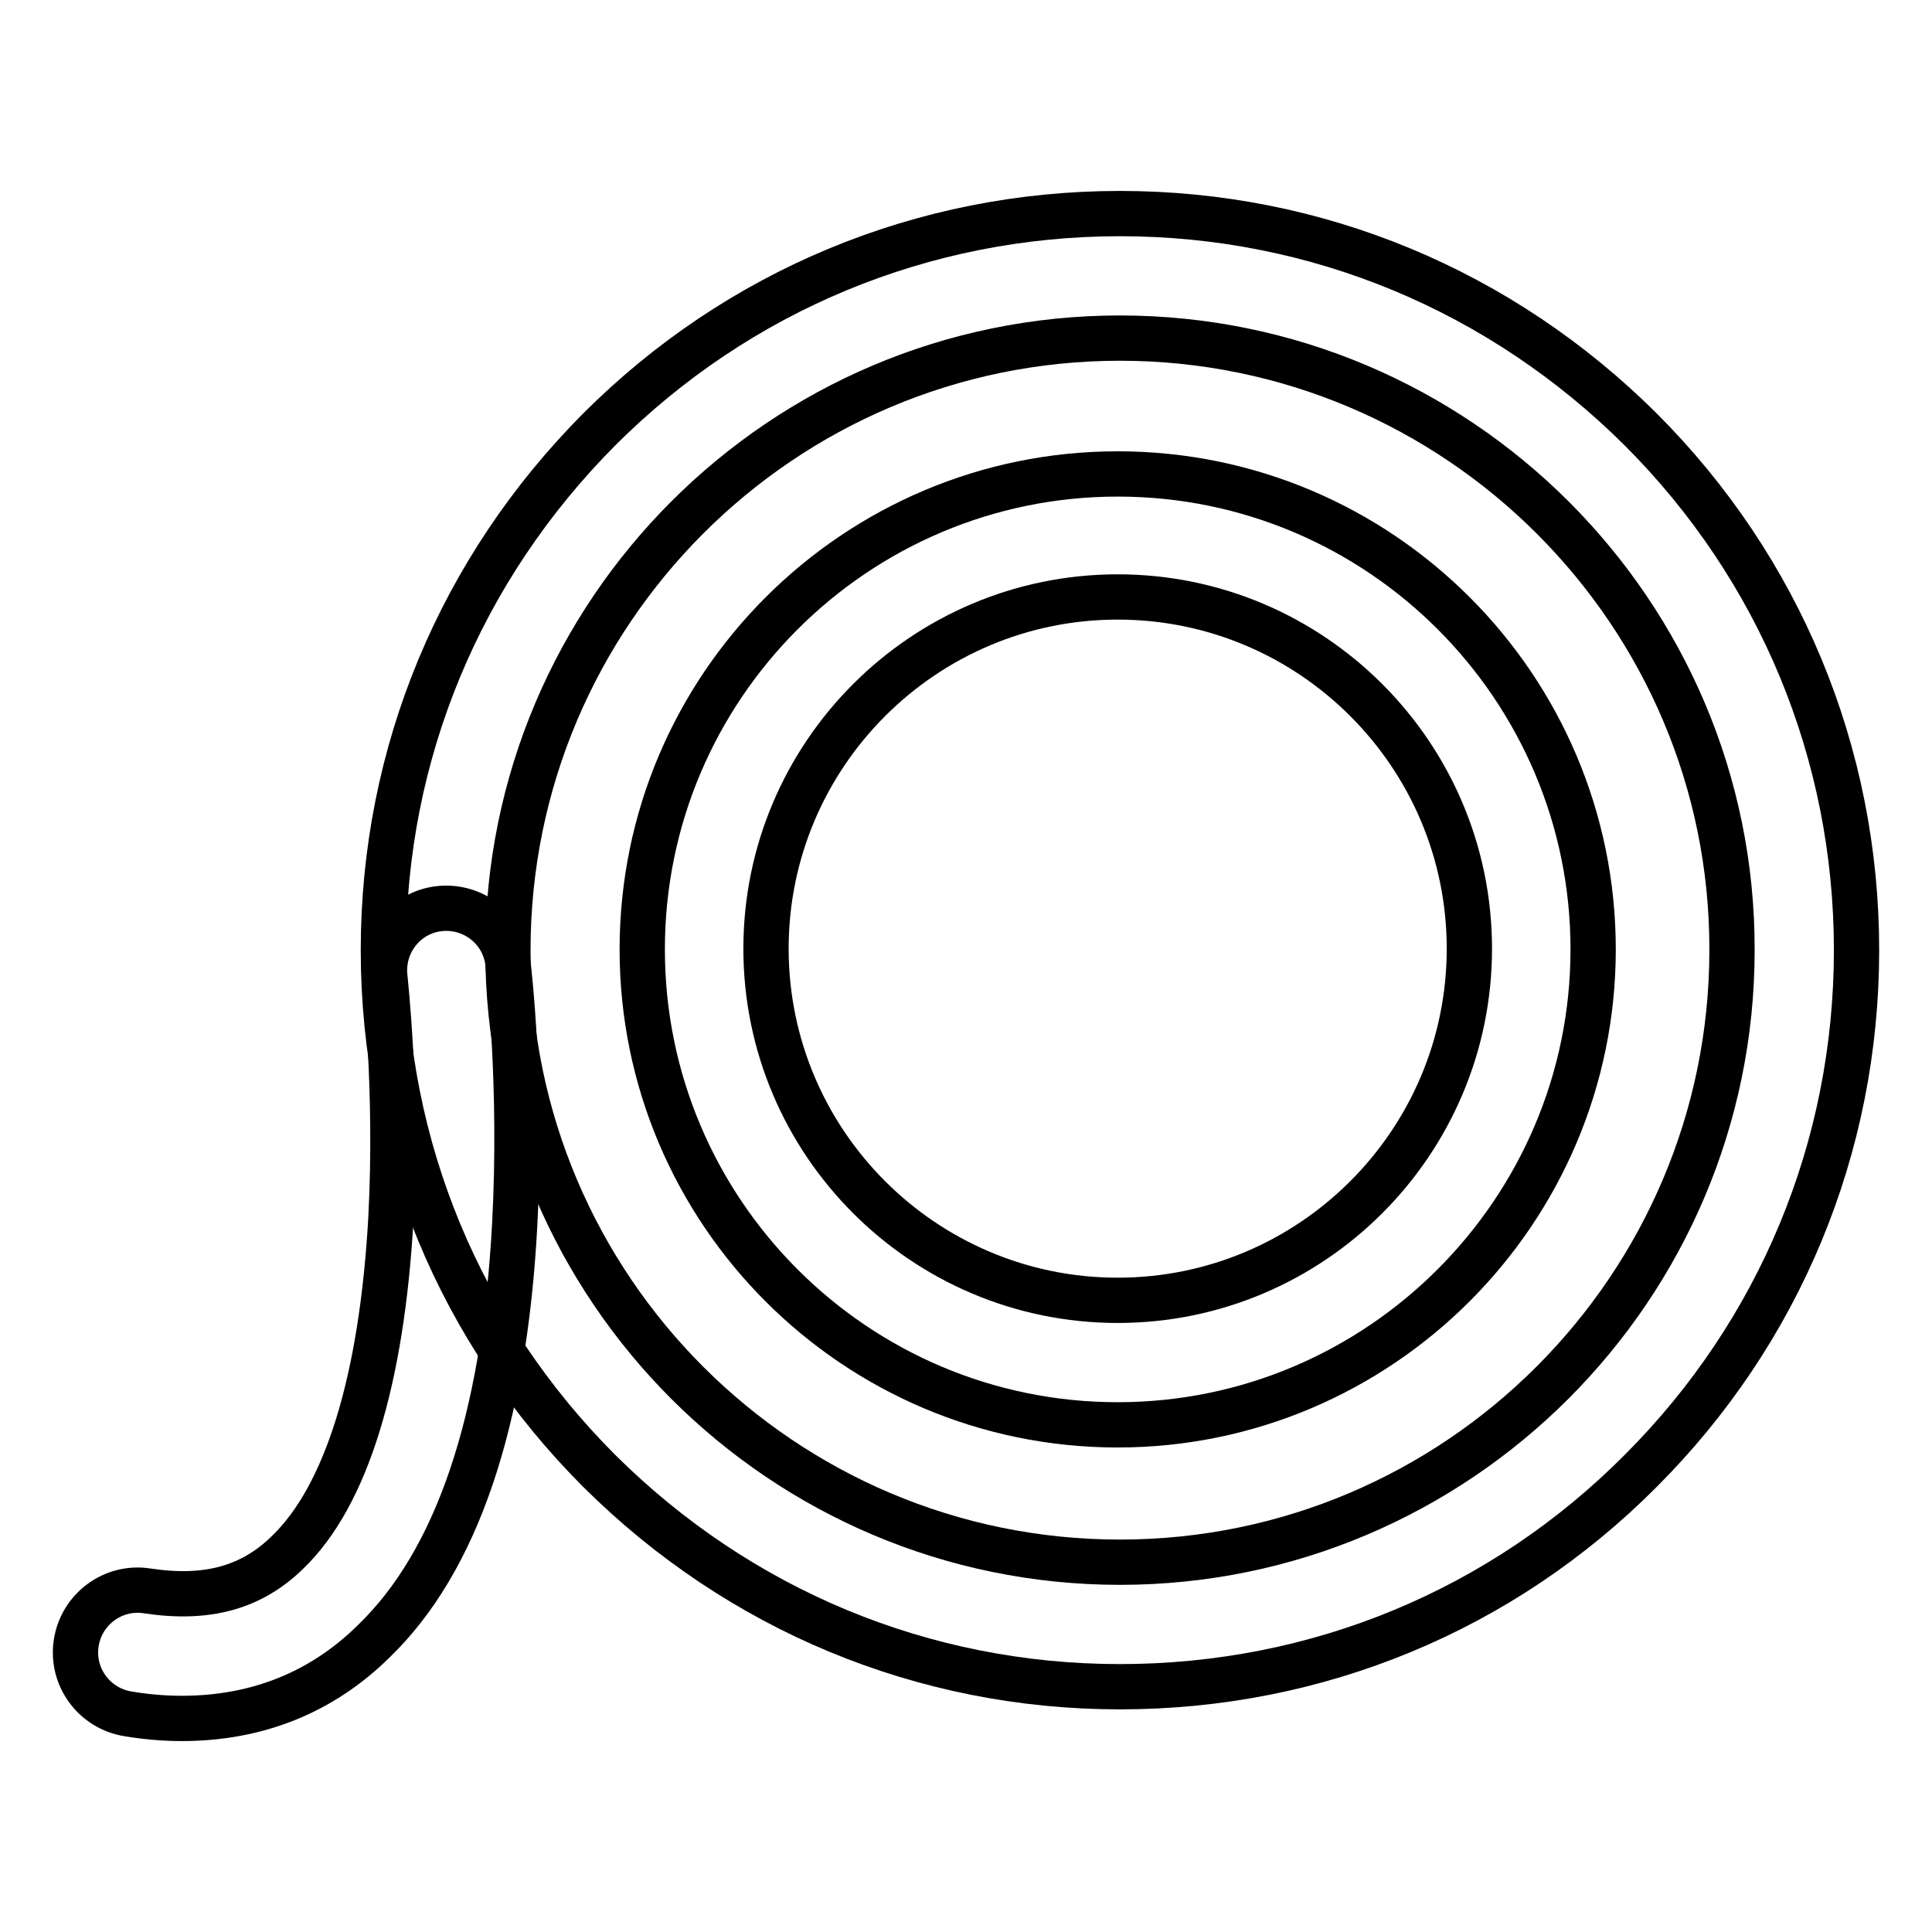
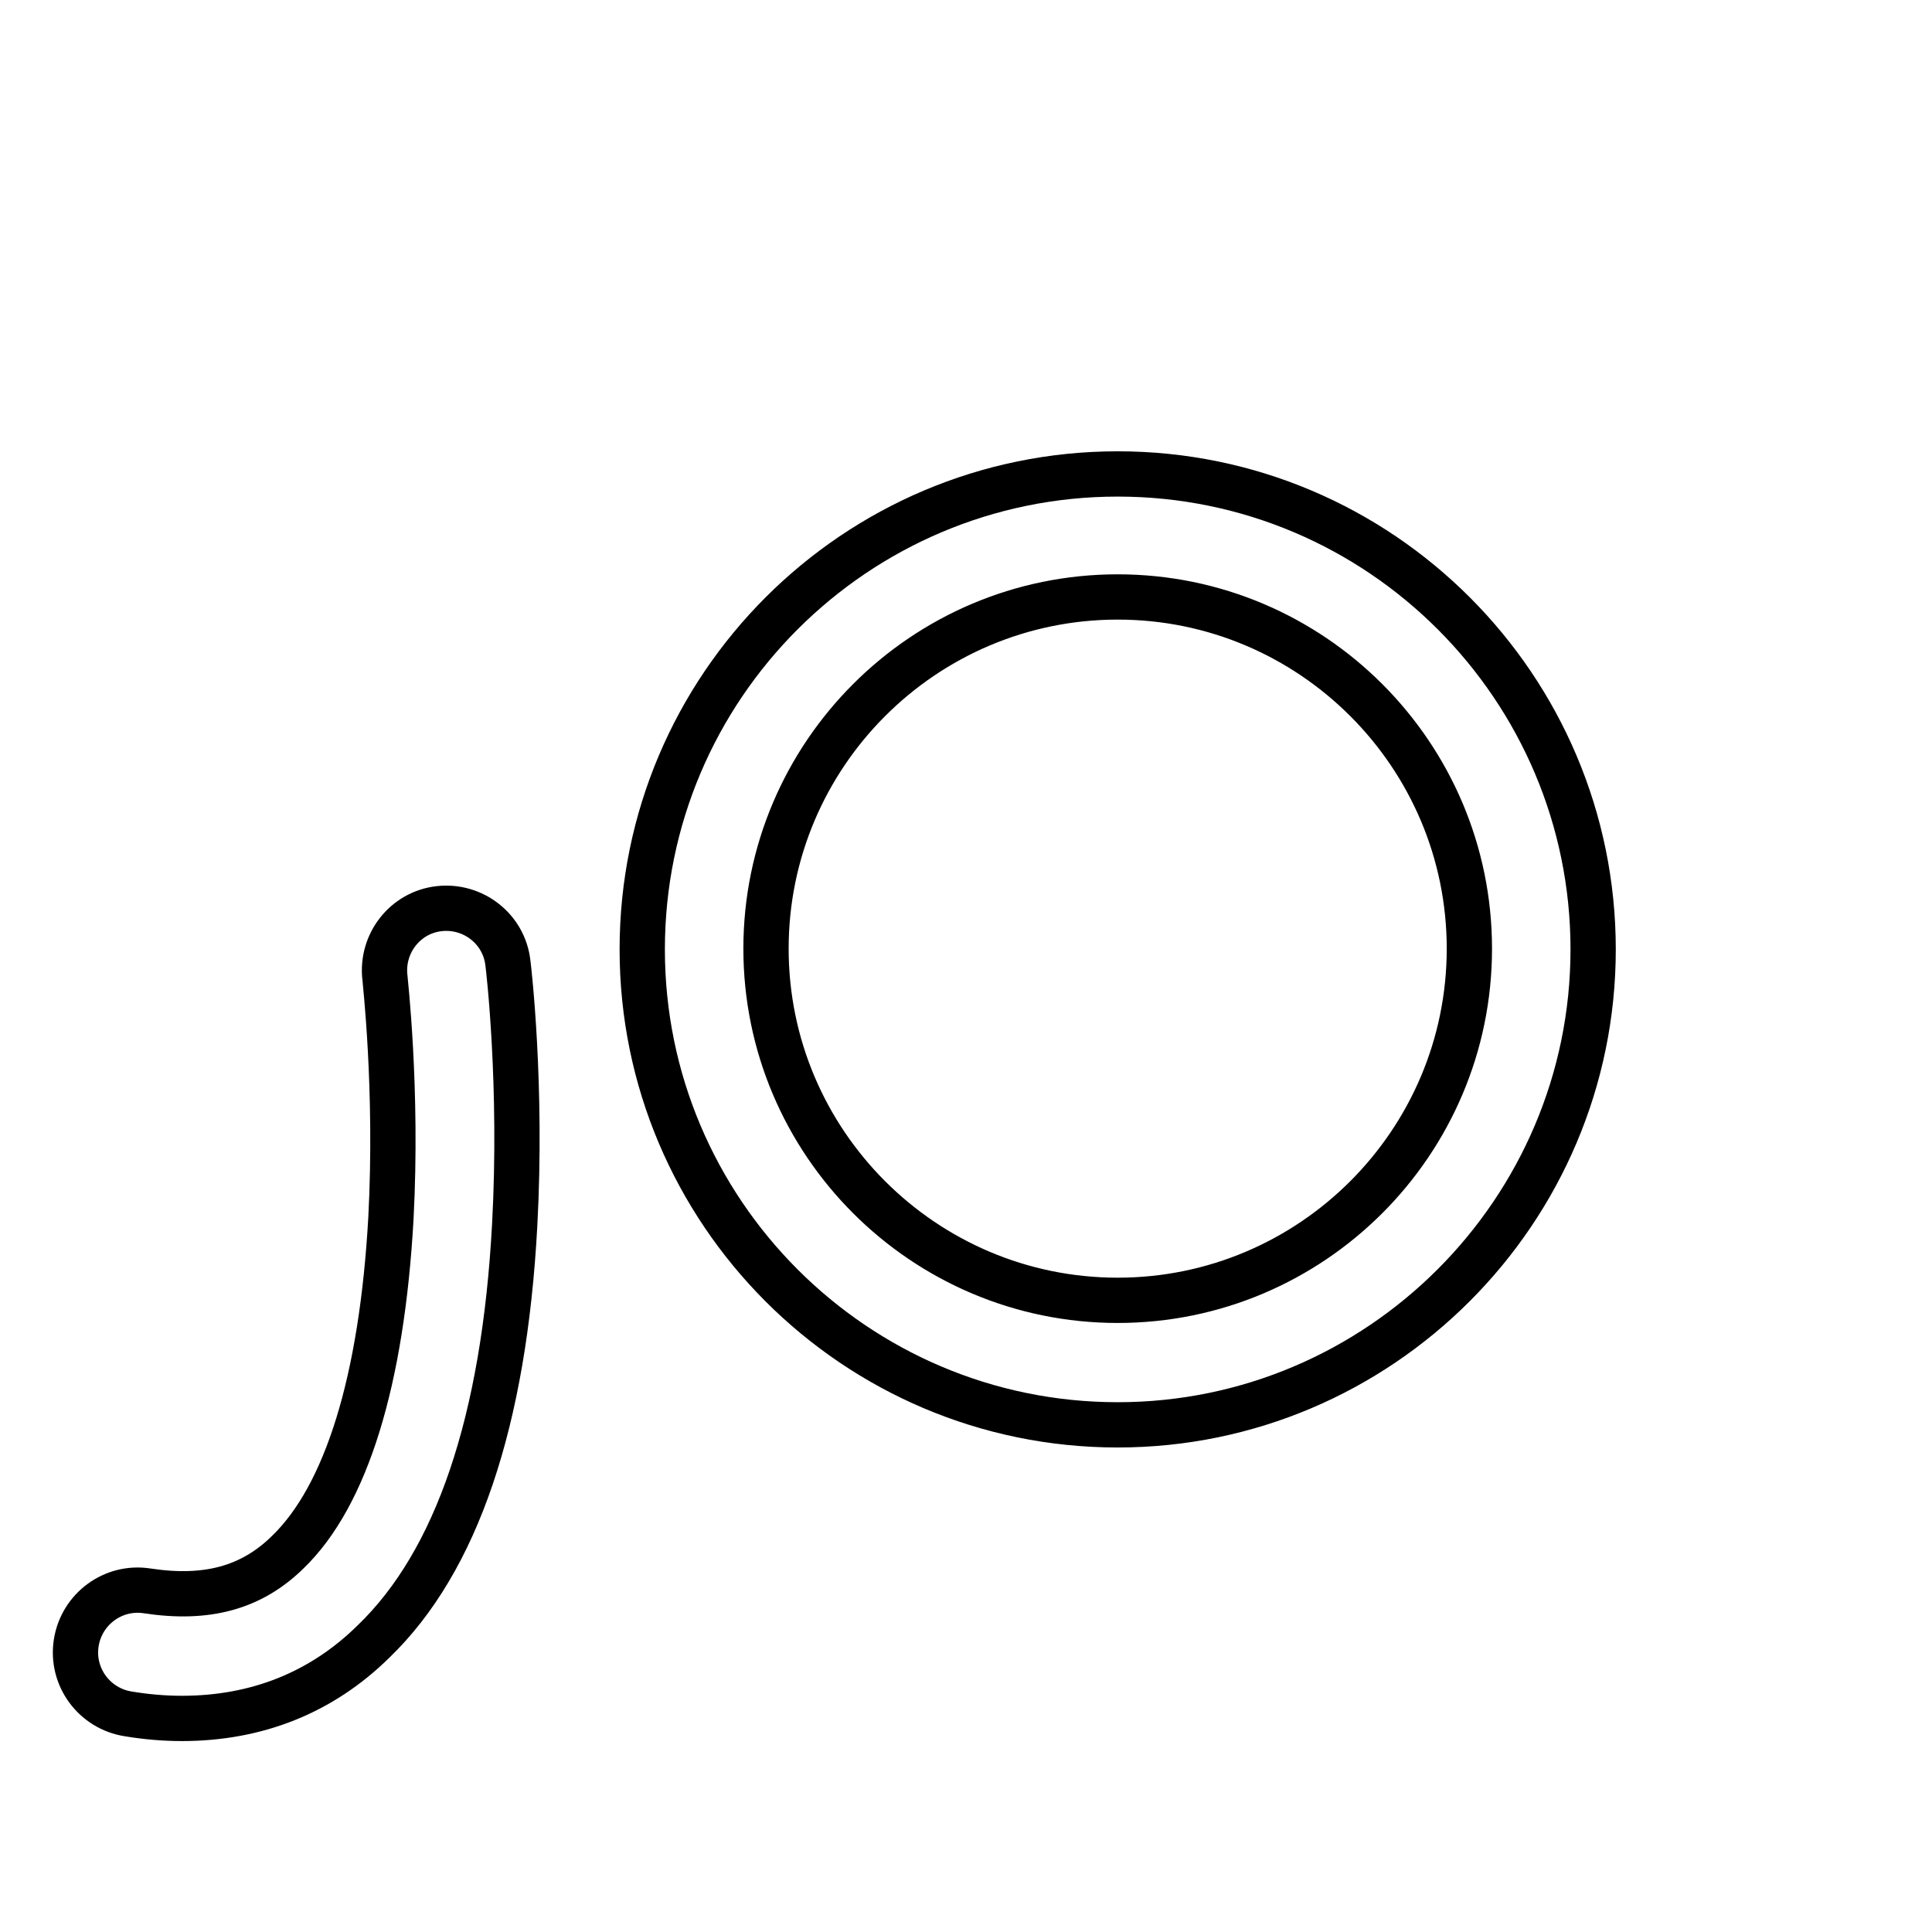
<svg xmlns="http://www.w3.org/2000/svg" version="1.1" x="0px" y="0px" viewBox="0 0 256 256" enable-background="new 0 0 256 256" xml:space="preserve">
  <g>
-     <path stroke-width="6" fill-opacity="0" stroke="#000000" d="M148.4,223.5c-26.1,0-50.5-10.2-69-28.6c-18.4-18.4-28.6-42.9-28.6-69s10.2-50.5,28.6-69 c18.4-18.4,42.9-28.6,69-28.6c26.1,0,50.5,10.2,69,28.6c18.4,18.4,28.6,42.9,28.6,69s-10.2,50.6-28.6,69 C199,213.4,174.5,223.5,148.4,223.5z M148.4,44.8c-44.8,0-81.1,36.4-81.1,81.1c0,44.8,36.4,81.1,81.1,81.1 c44.7,0,81.1-36.4,81.1-81.1C229.6,81.2,193.1,44.8,148.4,44.8z" />
    <path stroke-width="6" fill-opacity="0" stroke="#000000" d="M148.1,188.8c-34.8,0-63-28.3-63-63c0-34.8,28.3-63,63-63c34.8,0,63,28.3,63,63 C211.1,160.5,182.8,188.8,148.1,188.8L148.1,188.8z M148.1,79.1c-25.7,0-46.6,20.9-46.6,46.6c0,25.7,20.9,46.6,46.6,46.6 c25.7,0,46.6-20.9,46.6-46.6C194.7,100,173.8,79.1,148.1,79.1z M24.1,227.7c-2.3,0-4.7-0.2-7.1-0.6c-4.5-0.7-7.6-4.9-6.9-9.4 c0.7-4.5,4.9-7.6,9.4-6.9c7.9,1.2,13.8-0.4,18.6-5.1c7.8-7.5,12.5-22.8,13.7-44.3c0.9-17.1-0.8-31.7-0.8-31.9 c-0.5-4.5,2.7-8.6,7.2-9.1c4.5-0.5,8.6,2.7,9.1,7.2c0.1,0.7,1.9,16.2,0.9,34.7c-1.4,26.1-7.7,44.6-18.7,55.2 C42.6,224.3,34,227.7,24.1,227.7z" />
  </g>
</svg>